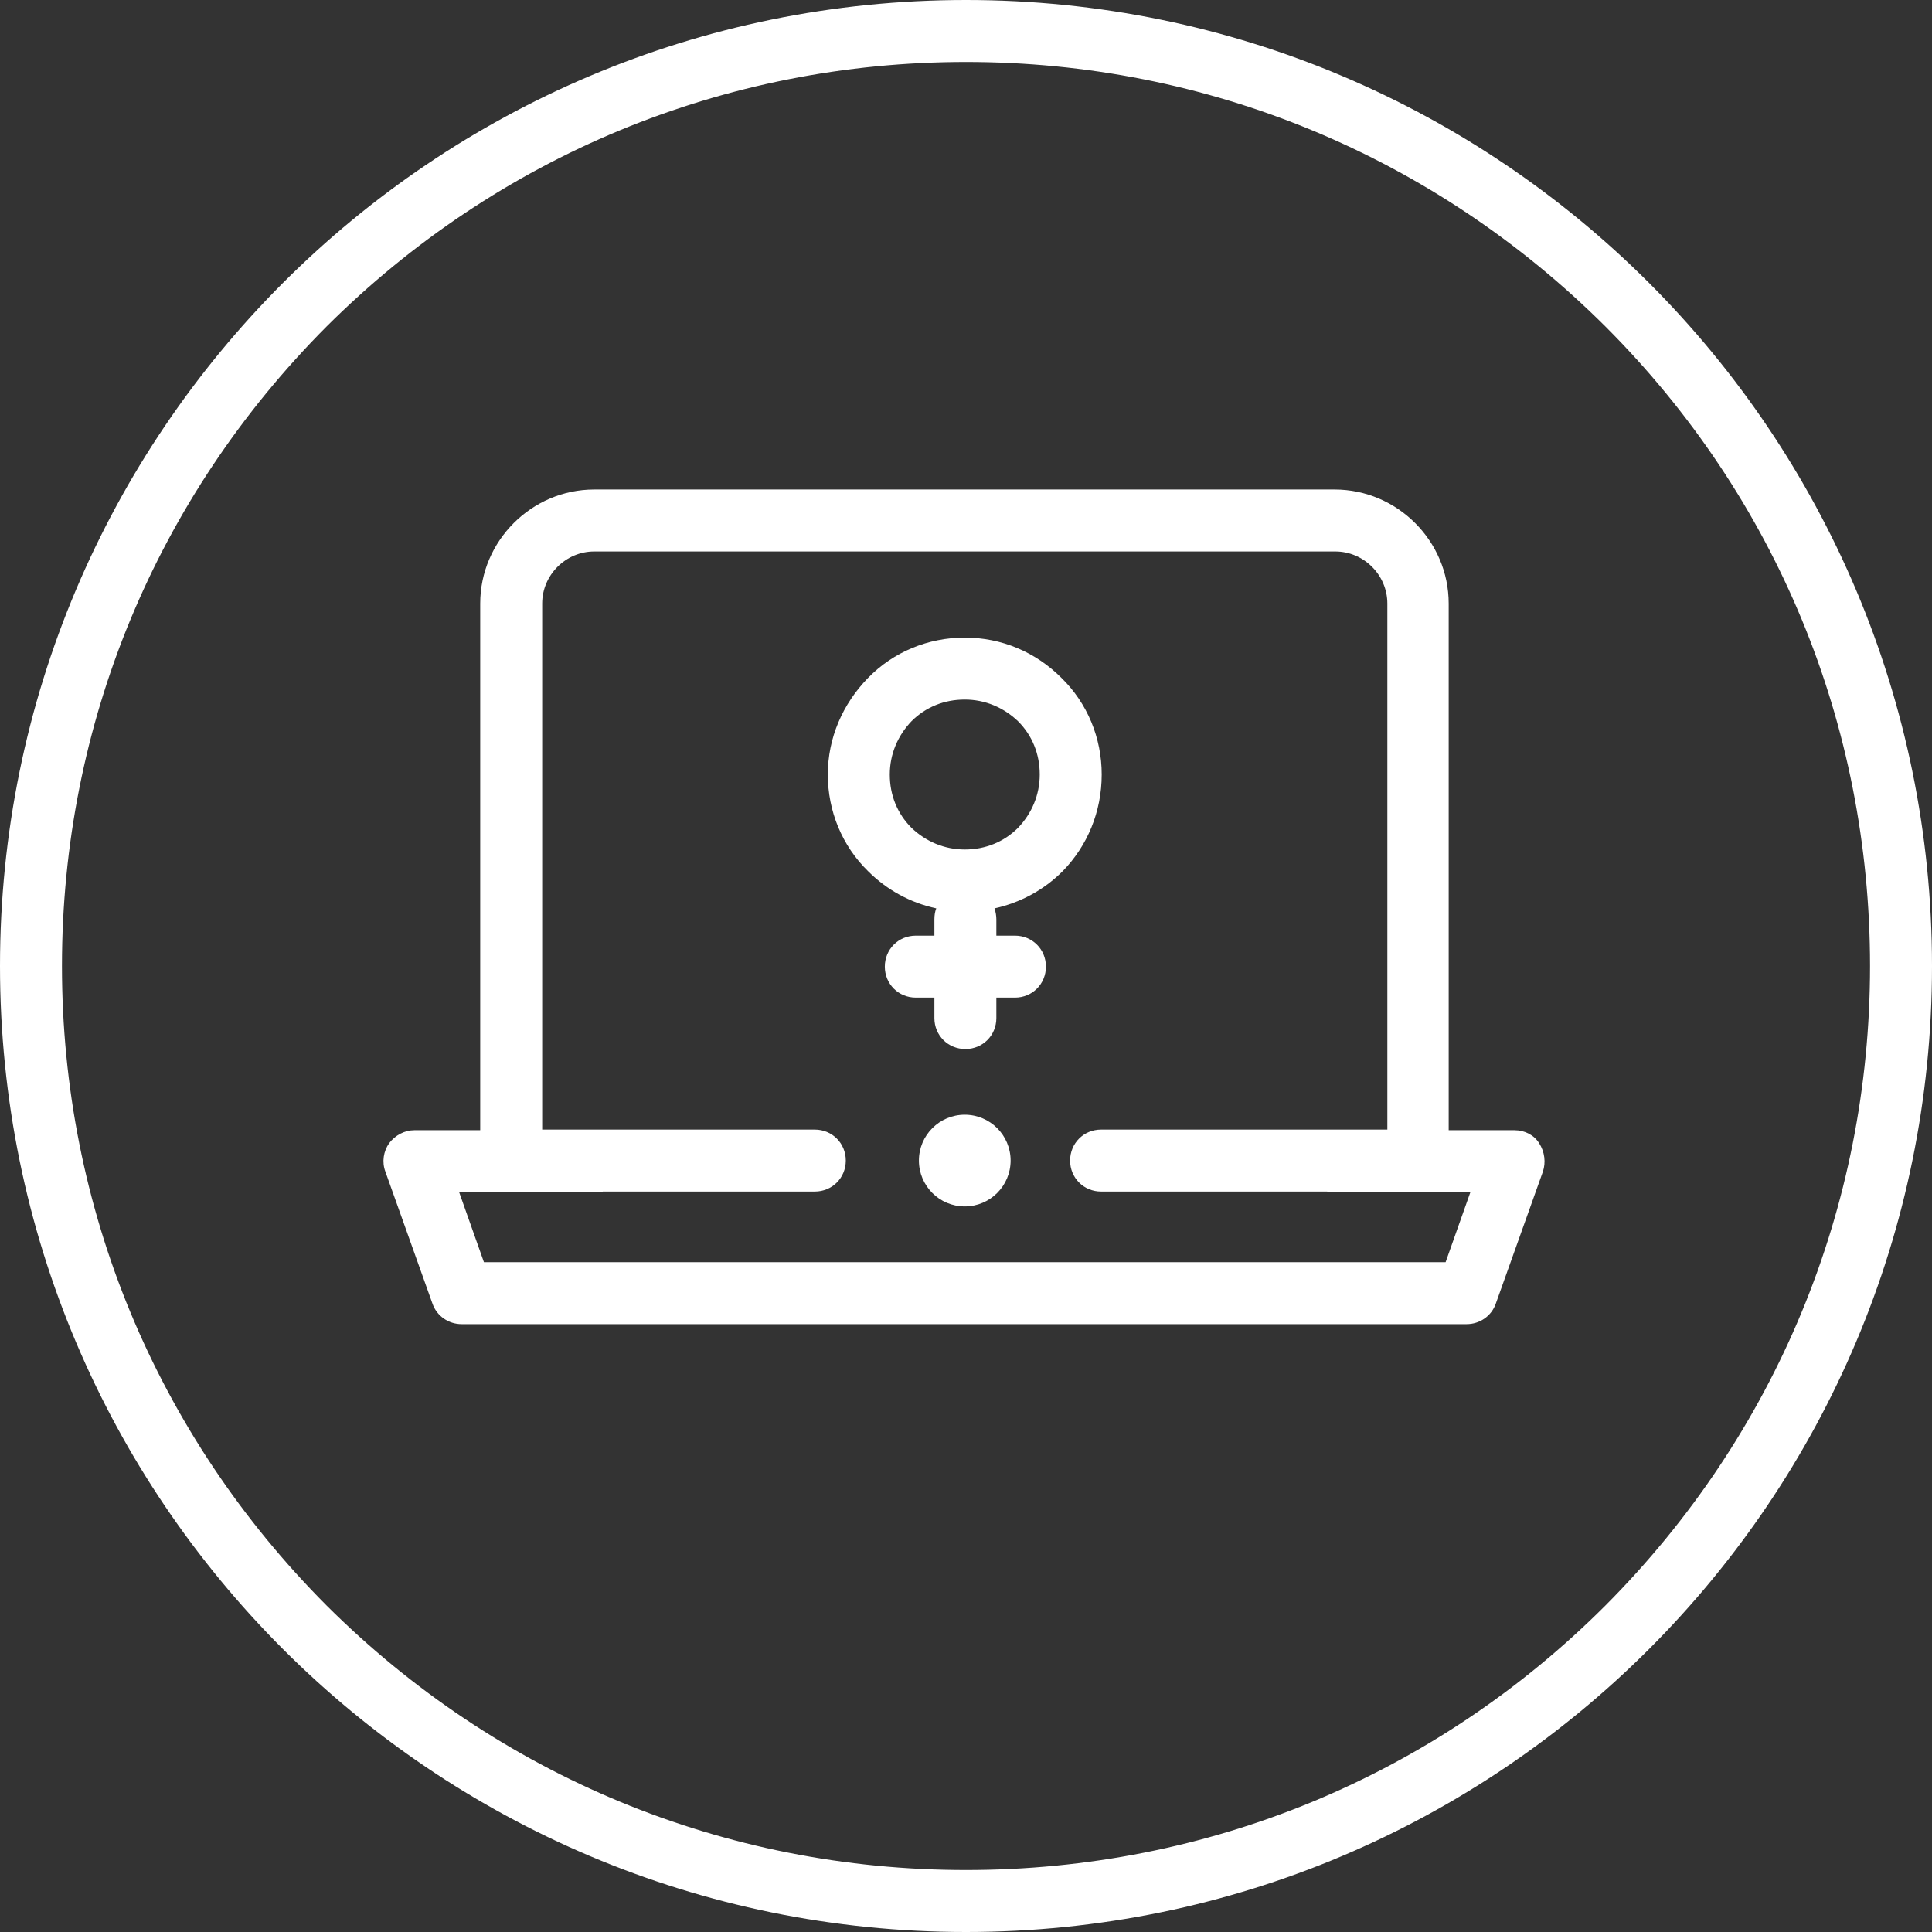
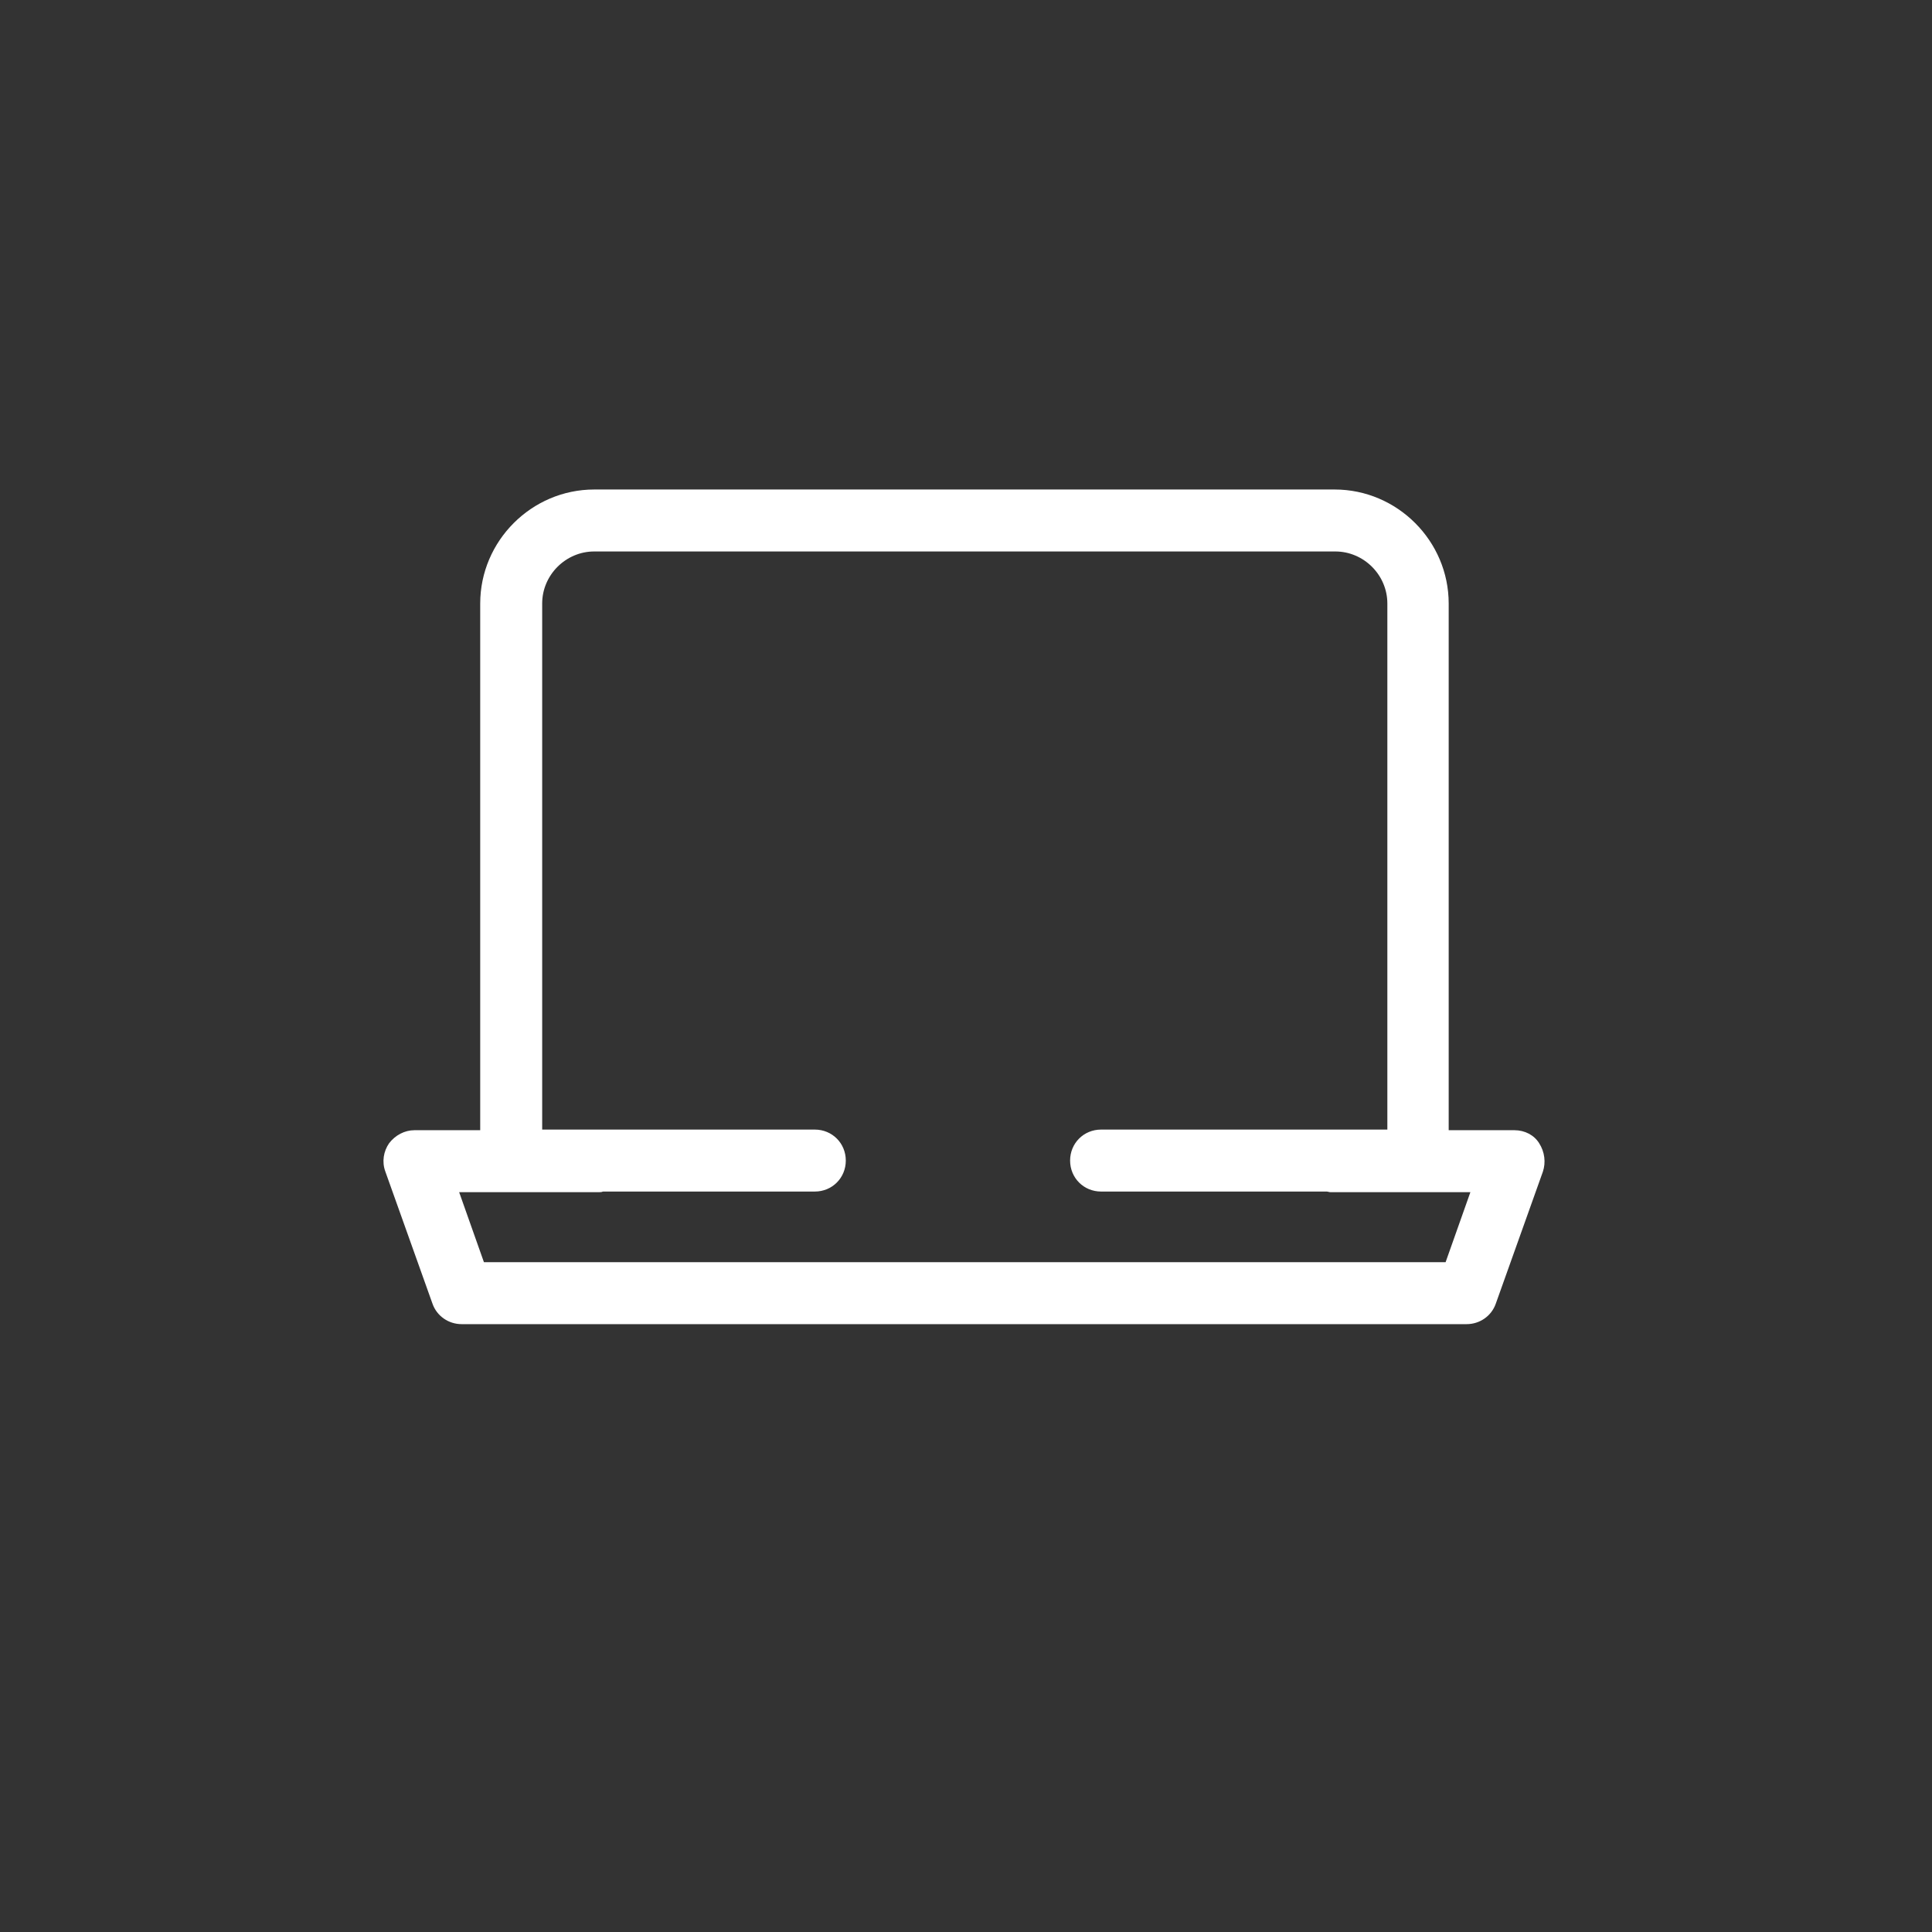
<svg xmlns="http://www.w3.org/2000/svg" id="women_in_business_core_purple" data-name="women_in_business_core purple" viewBox="0 0 311.8 311.8">
  <rect x="0" y="0" width="311.8" height="311.8" fill="#333333" stroke="none" />
  <defs>
    <style>
      .cls-1 {
        fill: #fff;
      }
    </style>
  </defs>
-   <path class="cls-1" d="M155.9,0C69.8,0,0,69.8,0,155.9s69.8,155.9,155.9,155.9,155.9-69.8,155.9-155.9S242,0,155.9,0ZM259.1,259.1c-27.6,27.6-64.2,42.7-103.2,42.7s-75.6-15.2-103.2-42.7c-27.5-27.6-42.7-64.2-42.7-103.2s15.2-75.6,42.7-103.2C80.3,25.2,116.9,10,155.9,10s75.6,15.2,103.2,42.7c27.6,27.6,42.7,64.2,42.7,103.2s-15.2,75.6-42.7,103.2Z" />
-   <path class="cls-1" d="M177.8,125c0-5.9-2.3-11.5-6.5-15.6h0c-4.2-4.2-9.7-6.5-15.6-6.5s-11.5,2.3-15.6,6.5-6.5,9.7-6.5,15.6,2.3,11.5,6.5,15.6c3,3,6.8,5.1,11,6-.2.5-.3,1.1-.3,1.8v2.6h-3c-2.8,0-5,2.2-5,5s2.2,5,5,5h3v3.3c0,2.8,2.2,5,5,5s5-2.2,5-5v-3.3h3c2.8,0,5-2.2,5-5s-2.2-5-5-5h-3v-2.6c0-.6-.1-1.2-.3-1.8,4.1-.9,7.9-2.9,11-6,4-4.1,6.3-9.6,6.3-15.6ZM164.3,133.6c-2.3,2.3-5.3,3.5-8.6,3.5s-6.3-1.3-8.6-3.5c-2.3-2.3-3.5-5.3-3.5-8.6s1.3-6.3,3.5-8.6c2.3-2.3,5.3-3.5,8.6-3.5s6.3,1.3,8.6,3.5h0c2.3,2.3,3.5,5.3,3.5,8.6s-1.3,6.3-3.5,8.6Z" />
  <path class="cls-1" d="M244.4,182.4h-10.6v-85c0-10.1-8.3-18.4-18.4-18.4h-119.5c-10.1,0-18.4,8.3-18.4,18.4v85h-10.6c-1.6,0-3.1.8-4.1,2.1-.9,1.3-1.2,3-.6,4.6l7.6,21.3c.7,2,2.6,3.3,4.7,3.3h162.2c2.1,0,4-1.3,4.7-3.3l7.6-21.3c.5-1.5.3-3.2-.6-4.6-.8-1.3-2.3-2.1-4-2.1ZM233.3,203.7H78.1l-4-11.3h22.6c.2,0,.4,0,.6-.1h34.2c2.8,0,5-2.2,5-5s-2.2-5-5-5h-44v-84.9c0-4.6,3.8-8.4,8.4-8.4h119.6c4.6,0,8.4,3.8,8.4,8.4v84.9h-46.2c-2.8,0-5,2.2-5,5s2.2,5,5,5h36.4c.2,0,.4.1.6.1h22.6l-4,11.3Z" />
-   <circle class="cls-1" cx="155.7" cy="187.3" r="7.4" />
</svg>